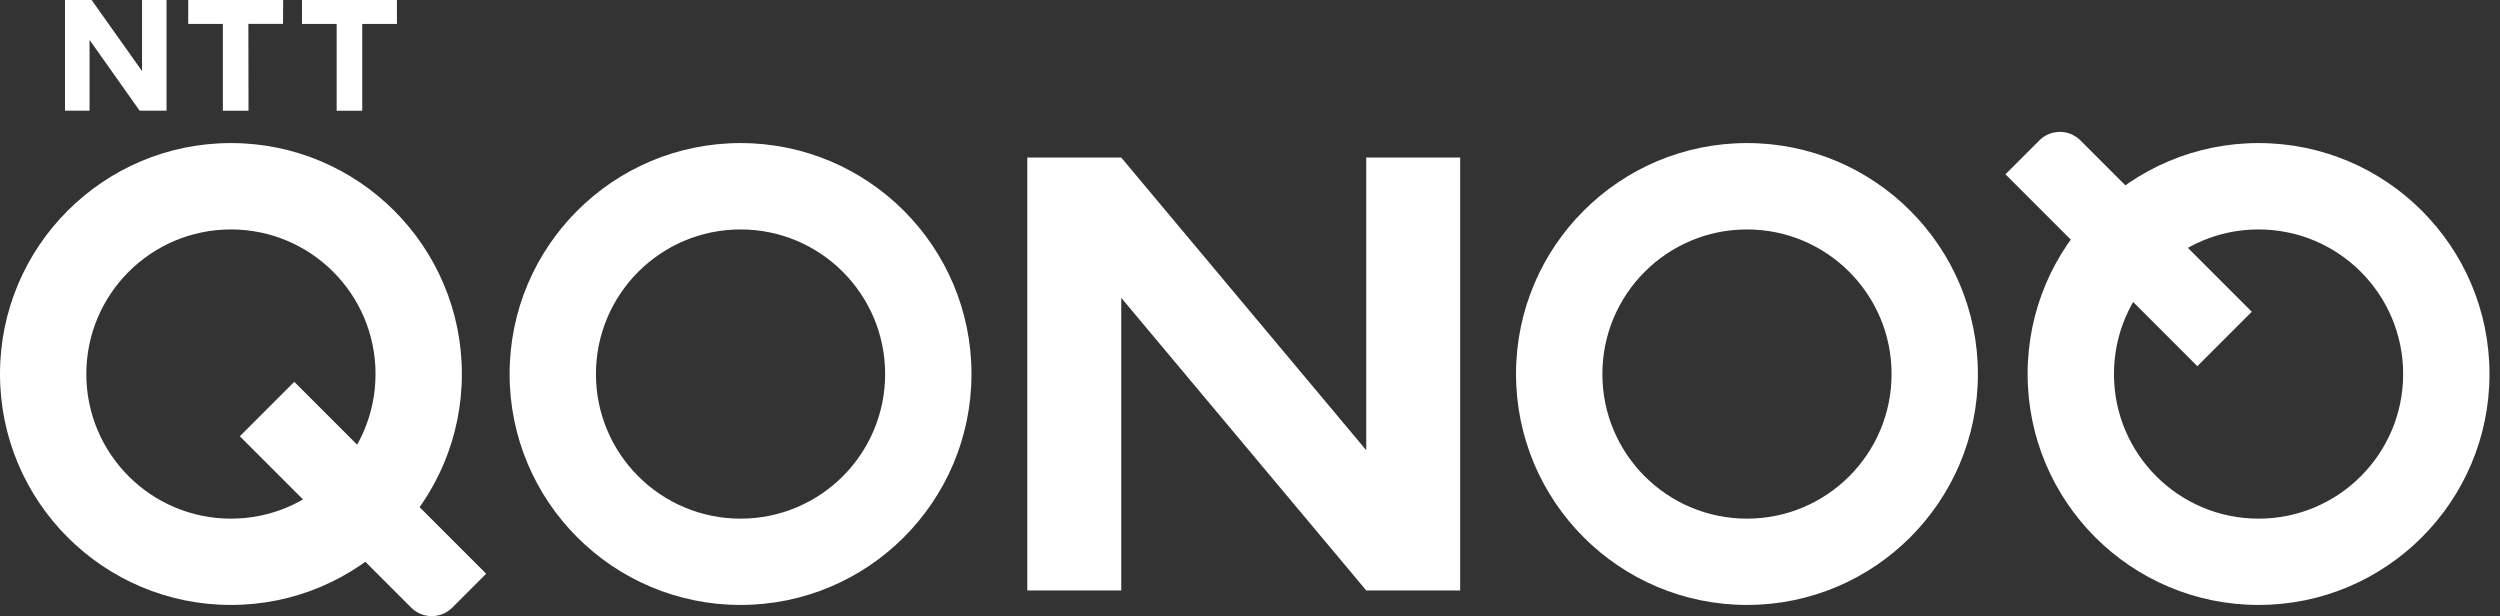
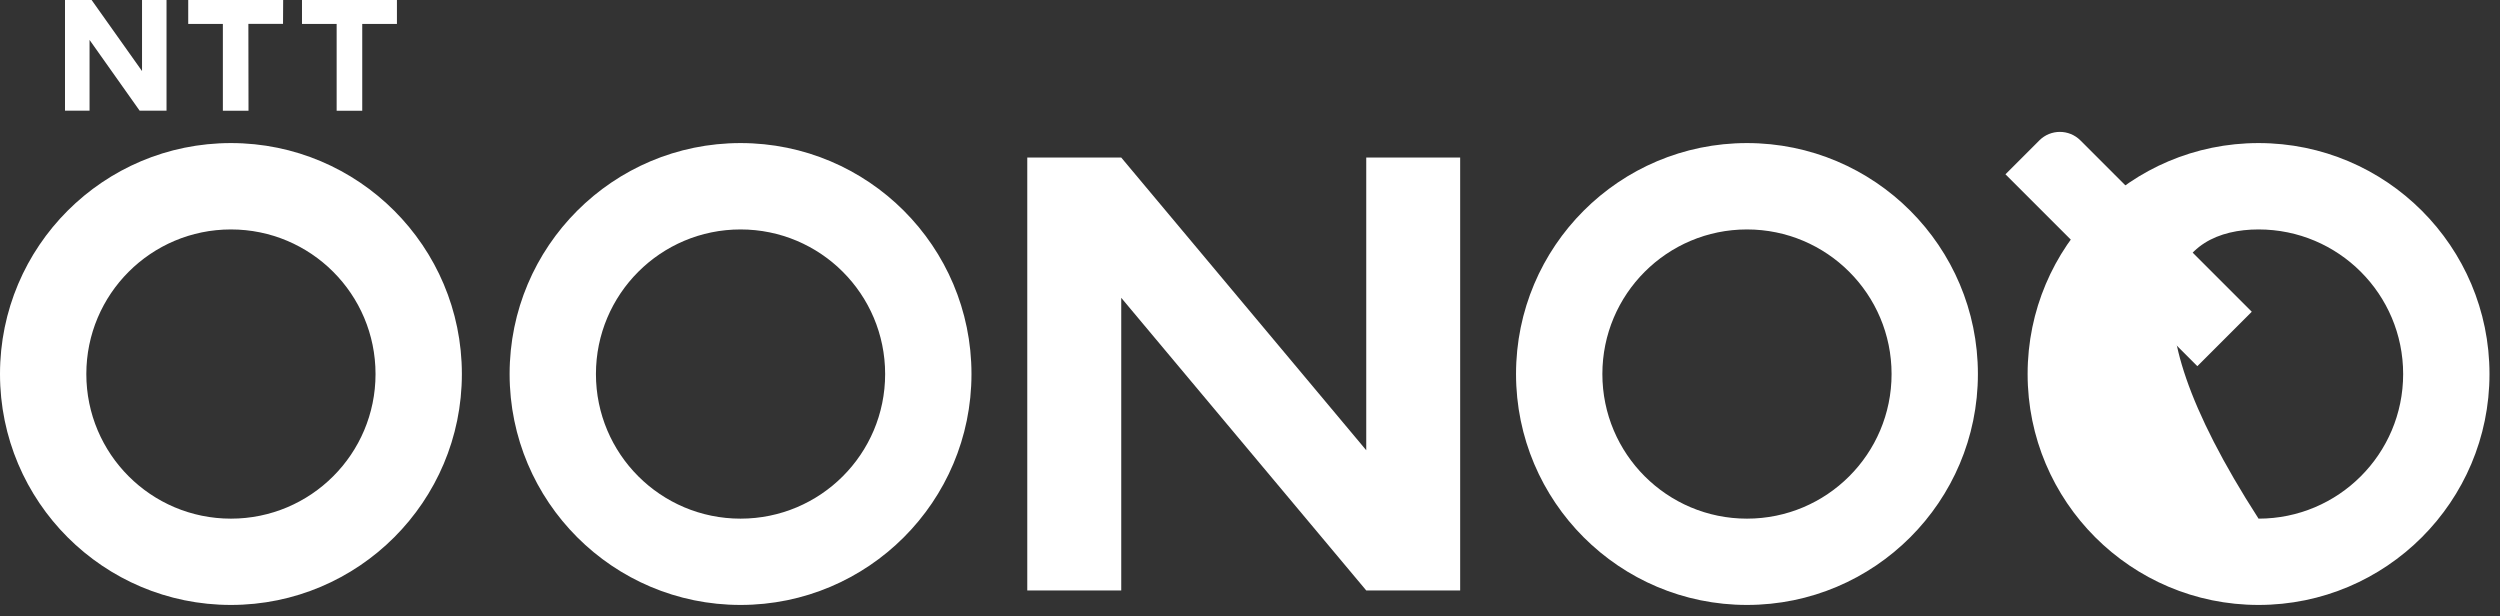
<svg xmlns="http://www.w3.org/2000/svg" width="211" height="52" viewBox="0 0 211 52" fill="none">
  <rect x="0" y="0" width="211" height="52" fill="#333333" stroke="none" />
  <path d="M115.311 13.298V38L94.633 13.298H86.702V49.834H94.633V25.136L115.311 49.834H123.238V13.298H115.311Z" fill="white" />
  <path d="M19.491 12.075C8.728 12.075 0 20.799 0 31.566C0 42.332 8.728 51.057 19.491 51.057C30.254 51.057 38.982 42.328 38.982 31.566C38.982 20.803 30.254 12.075 19.491 12.075ZM19.491 43.774C12.749 43.774 7.286 38.311 7.286 31.57C7.286 24.828 12.749 19.365 19.491 19.365C26.233 19.365 31.695 24.828 31.695 31.57C31.695 38.311 26.233 43.774 19.491 43.774Z" fill="white" />
  <path d="M62.502 12.075C51.735 12.075 43.011 20.803 43.011 31.566C43.011 42.328 51.739 51.057 62.502 51.057C73.264 51.057 81.993 42.328 81.993 31.566C81.993 20.803 73.264 12.075 62.502 12.075ZM62.502 43.774C55.76 43.774 50.297 38.311 50.297 31.57C50.297 24.828 55.76 19.365 62.502 19.365C69.243 19.365 74.706 24.828 74.706 31.57C74.706 38.311 69.243 43.774 62.502 43.774Z" fill="white" />
  <path d="M147.444 12.075C136.678 12.075 127.953 20.803 127.953 31.566C127.953 42.328 136.681 51.057 147.444 51.057C158.207 51.057 166.935 42.328 166.935 31.566C166.935 20.803 158.207 12.075 147.444 12.075ZM147.444 43.774C140.703 43.774 135.24 38.311 135.24 31.57C135.24 24.828 140.703 19.365 147.444 19.365C154.186 19.365 159.649 24.828 159.649 31.57C159.649 38.311 154.186 43.774 147.444 43.774Z" fill="white" />
-   <path d="M190.622 12.075C179.856 12.075 171.131 20.803 171.131 31.566C171.131 42.328 179.859 51.057 190.622 51.057C201.385 51.057 210.113 42.328 210.113 31.566C210.113 20.803 201.385 12.075 190.622 12.075ZM190.622 43.774C183.88 43.774 178.418 38.311 178.418 31.57C178.418 24.828 183.88 19.365 190.622 19.365C197.363 19.365 202.826 24.828 202.826 31.57C202.826 38.311 197.363 43.774 190.622 43.774Z" fill="white" />
+   <path d="M190.622 12.075C179.856 12.075 171.131 20.803 171.131 31.566C171.131 42.328 179.859 51.057 190.622 51.057C201.385 51.057 210.113 42.328 210.113 31.566C210.113 20.803 201.385 12.075 190.622 12.075ZM190.622 43.774C178.418 24.828 183.88 19.365 190.622 19.365C197.363 19.365 202.826 24.828 202.826 31.57C202.826 38.311 197.363 43.774 190.622 43.774Z" fill="white" />
  <path d="M23.899 0L23.887 2.016H20.963L20.974 9.347H18.81V2.02H15.886V0H23.899Z" fill="white" />
  <path d="M33.501 0V2.02H30.573V9.347H28.413V2.02H25.488V0H33.501Z" fill="white" />
  <path d="M7.732 0L11.987 5.997V0H14.055V9.343H11.787L7.558 3.369V9.343H5.486V0H7.736H7.732Z" fill="white" />
-   <path d="M20.24 36.821L24.836 32.225L41.032 48.422L38.171 51.283C37.215 52.239 35.662 52.239 34.706 51.283L20.244 36.821H20.24Z" fill="white" />
  <path d="M190.052 26.31L185.456 30.906L169.26 14.71L172.121 11.849C173.077 10.893 174.63 10.893 175.586 11.849L190.052 26.314V26.31Z" fill="white" />
</svg>